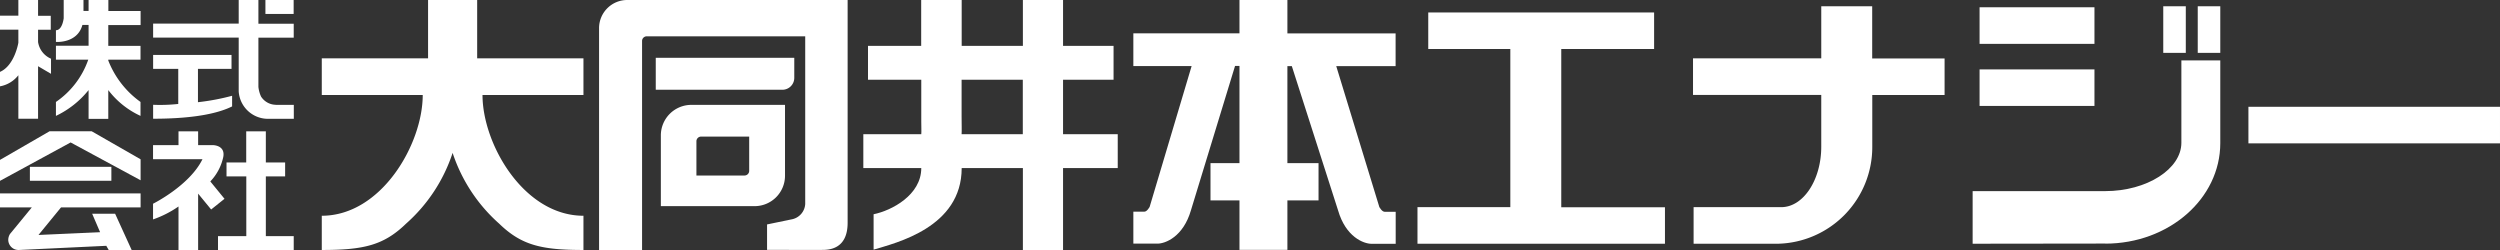
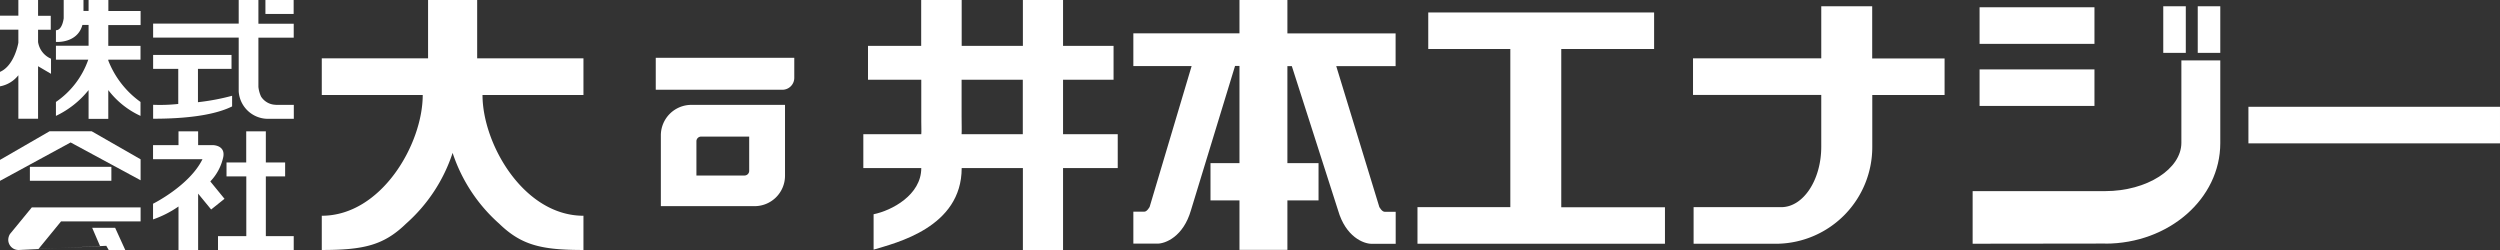
<svg xmlns="http://www.w3.org/2000/svg" width="299.42" height="29.95" viewBox="0 0 299.42 29.95">
  <rect x="0" y="0" width="299.42" height="29.95" fill="#333333" stroke="none" />
  <g id="logo-daido" transform="translate(-293.131)">
-     <path id="パス_41" data-name="パス 41" d="M394.65,0V26.68c0,3.22-2.3,3.25-3.09,3.25H385V26.88l2.9-.6a1.99,1.99,0,0,0,1.67-1.84V4.35H370.59a.559.559,0,0,0-.56.56h0V29.94h-5.15V3.37A3.372,3.372,0,0,1,368.25,0h26.41Z" fill="#fff" />
    <path id="パス_42" data-name="パス 42" d="M376.52,12.56h-.58a3.655,3.655,0,0,0-3.66,3.66h0v8.47h11.21a3.643,3.643,0,0,0,3.66-3.6V12.56H376.52Zm6.34,3.8v4.1a.559.559,0,0,1-.56.56h-5.76v-4.1a.559.559,0,0,1,.56-.56Z" fill="#fff" />
    <path id="パス_43" data-name="パス 43" d="M388.26,9.33a1.425,1.425,0,0,1-1.42,1.42H371.67V6.92h16.59V9.33Z" fill="#fff" />
    <path id="パス_44" data-name="パス 44" d="M403.46,9.55h-6.37V5.49h6.37V0h4.85V5.49h7.33V0h4.81V5.49h6.05V9.55h-6.05v6.52H427v4.06h-6.55v9.81h-4.81V20.13h-7.33c0,7.12-7.88,8.96-10.55,9.77V25.66c2.16-.44,5.71-2.3,5.71-5.53h-6.94V16.07h6.94c.03-.25,0-1.03,0-1.5V9.55Zm4.84,4.36c0,.85.03,1.78,0,2.16h7.33V9.55H408.3Z" fill="#fff" />
    <path id="パス_45" data-name="パス 45" d="M506.11,29.19H495.97V24.81h10.5c2.64,0,4.79-3.26,4.79-7.24v-6.2H495.9V6.99h15.36V.75h6.1V7h8.67v4.38h-8.66V17.6a11.575,11.575,0,0,1-11.25,11.59" fill="#fff" />
    <rect id="長方形_4" data-name="長方形 4" width="30.13" height="4.38" transform="translate(562.42 12.79)" fill="#fff" />
    <path id="パス_46" data-name="パス 46" d="M543.98,12.69H530.22V8.31h13.76Zm15.07-6.36h-2.7V.75h2.7Zm-4.13,0h-2.7V.75h2.7ZM543.98,5.25H530.22V.87h13.76Z" fill="#fff" />
    <path id="パス_47" data-name="パス 47" d="M545.28,29.17l-15.89.02v-6.3h15.87c5.03,0,9.13-2.67,9.13-5.79V7.23h4.66v9.91c0,6.66-6.16,12.04-13.77,12.04" fill="#fff" />
    <path id="パス_48" data-name="パス 48" d="M350.28,0V6.99h12.73v4.39H350.92c0,5.88,4.95,14.46,12.09,14.46v4.1c-5.04,0-7.43-.57-10.09-3.15a19.449,19.449,0,0,1-5.58-8.48,19.362,19.362,0,0,1-5.58,8.48c-2.66,2.58-5.05,3.15-10.09,3.15v-4.1c7.13,0,12.09-8.58,12.09-14.46H331.67V6.99H344.4V0h5.88Z" fill="#fff" />
    <path id="パス_49" data-name="パス 49" d="M458.95,25.36c-.31,0-.62-.57-.62-.57L453.17,7.92h7.11V4H447.32V0h-5.74V3.99H428.87V7.91h6.98l-5.03,16.87s-.31.57-.62.57h-1.33v3.83h2.89c.94,0,3.09-.82,4.01-4L441.05,7.9h.53V19.54h-3.47V24h3.47v5.93h5.74V24h3.73V19.54h-3.73V7.92h.53l5.54,17.28c.92,3.18,3.06,4,4.01,4h2.89V25.37h-1.33Z" fill="#fff" />
    <path id="パス_50" data-name="パス 50" d="M492.53,29.19H462.9V24.81h11.12V5.87h-9.83V1.49h27.05V5.87H480.12V24.82h12.42V29.2Z" fill="#fff" />
    <path id="パス_51" data-name="パス 51" d="M326.15,12.55a2.135,2.135,0,0,1-1.75-.98,3.646,3.646,0,0,1-.32-1.16V4.51h4.23V2.84h-4.23V0h-2.36V2.83H311.47V4.5h10.25v6.45a3.512,3.512,0,0,0,3.43,3.28h3.17V12.56h-2.16Z" fill="#fff" />
    <rect id="長方形_5" data-name="長方形 5" width="3.38" height="1.67" transform="translate(324.92)" fill="#fff" />
    <path id="パス_52" data-name="パス 52" d="M320.93,12.74V11.47a27.048,27.048,0,0,1-4.09.77V8.25h4.02V6.58h-9.39V8.25h3.01v4.2a20.2,20.2,0,0,1-3.01.1v1.67c5.24,0,7.99-.74,9.47-1.48" fill="#fff" />
    <path id="パス_53" data-name="パス 53" d="M309.97,2.99V1.32h-3.86V0h-2.37V1.31h-.61V0h-2.37V2.18s-.15,1.44-.93,1.44v1.4s2.56.21,3.17-2.03h.74V5.48h-3.91V7.15h3.87a10.186,10.186,0,0,1-3.87,5.06v1.67a11.117,11.117,0,0,0,3.91-3.09v3.45h2.36V10.79a10.206,10.206,0,0,0,3.86,3.09V12.21a11.037,11.037,0,0,1-3.86-4.96v-.1h3.86V5.49H306.1V3h3.86Z" fill="#fff" />
    <path id="パス_54" data-name="パス 54" d="M297.69,5.03V3.56h1.52V1.89h-1.52V0h-2.36V1.88h-2.2V3.55h2.2V5.12s-.45,2.73-2.2,3.49v1.73a3.6,3.6,0,0,0,2.2-1.33v5.21h2.36V7.93l1.55.91V7.03a2.6,2.6,0,0,1-1.55-2" fill="#fff" />
    <path id="パス_55" data-name="パス 55" d="M324.97,28.28V21.13h2.31V19.46h-2.31V15.73h-2.35v3.73h-2.36v1.67h2.37v7.15h-3.39v1.67h9.07V28.28h-3.33Z" fill="#fff" />
    <path id="パス_56" data-name="パス 56" d="M318.32,21.73a6.058,6.058,0,0,0,1.55-2.92c.28-1.44-1.26-1.43-1.26-1.43h-1.75V15.73h-2.35v1.65h-3.05v1.69h5.92c-1.55,3.16-5.92,5.33-5.92,5.33v1.88a12.523,12.523,0,0,0,3.05-1.55v5.21h2.35V23.19h0l1.56,1.9,1.6-1.28-1.7-2.08Z" fill="#fff" />
    <path id="パス_57" data-name="パス 57" d="M309.97,21.59V19.08l-5.86-3.36h-5.04l-5.94,3.43v2.51l8.46-4.6Z" fill="#fff" />
    <rect id="長方形_6" data-name="長方形 6" width="9.76" height="1.67" transform="translate(296.71 19.98)" fill="#fff" />
-     <path id="パス_58" data-name="パス 58" d="M308.9,29.94h-2.75l-.29-.5-10.47.5a1.23,1.23,0,0,1-1.27-1.19,1.348,1.348,0,0,1,.21-.73c.13-.15,2.61-3.18,2.61-3.18h-3.81V23.16h16.84v1.68h-9.53l-2.7,3.3,7.38-.33-.95-2.21h2.75l1.98,4.34Z" fill="#fff" />
+     <path id="パス_58" data-name="パス 58" d="M308.9,29.94h-2.75l-.29-.5-10.47.5a1.23,1.23,0,0,1-1.27-1.19,1.348,1.348,0,0,1,.21-.73c.13-.15,2.61-3.18,2.61-3.18h-3.81h16.84v1.68h-9.53l-2.7,3.3,7.38-.33-.95-2.21h2.75l1.98,4.34Z" fill="#fff" />
  </g>
</svg>